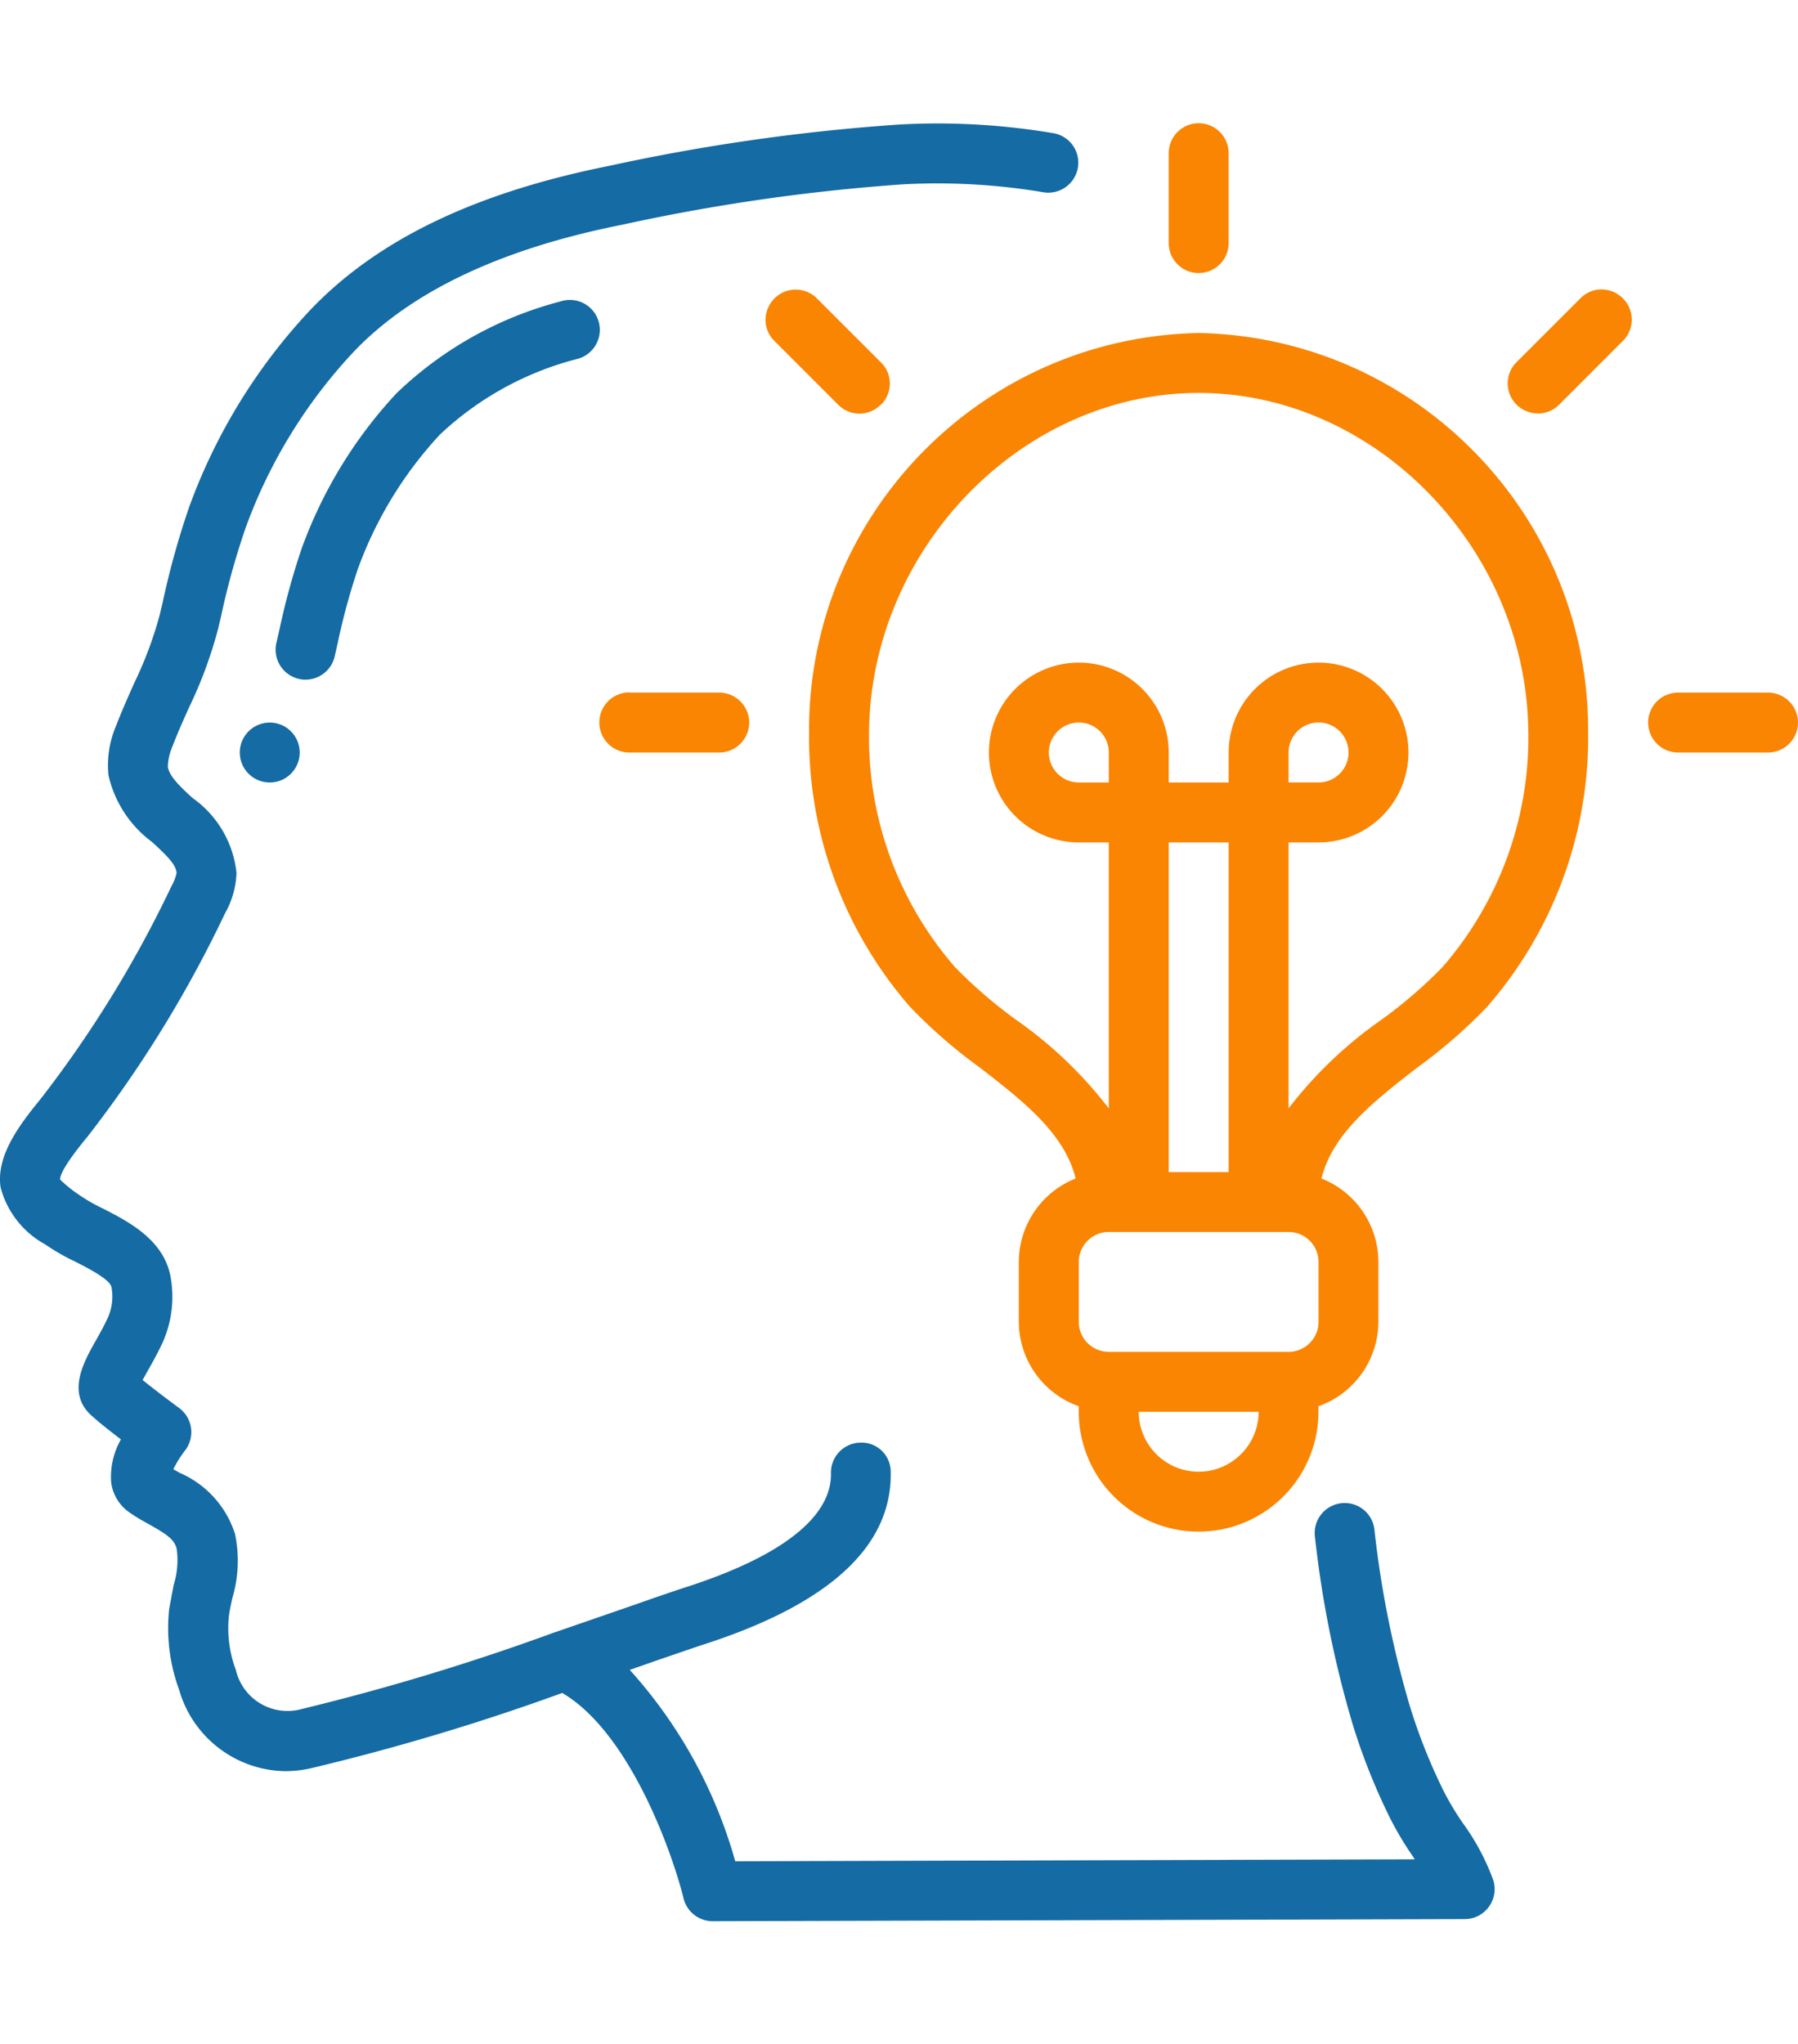
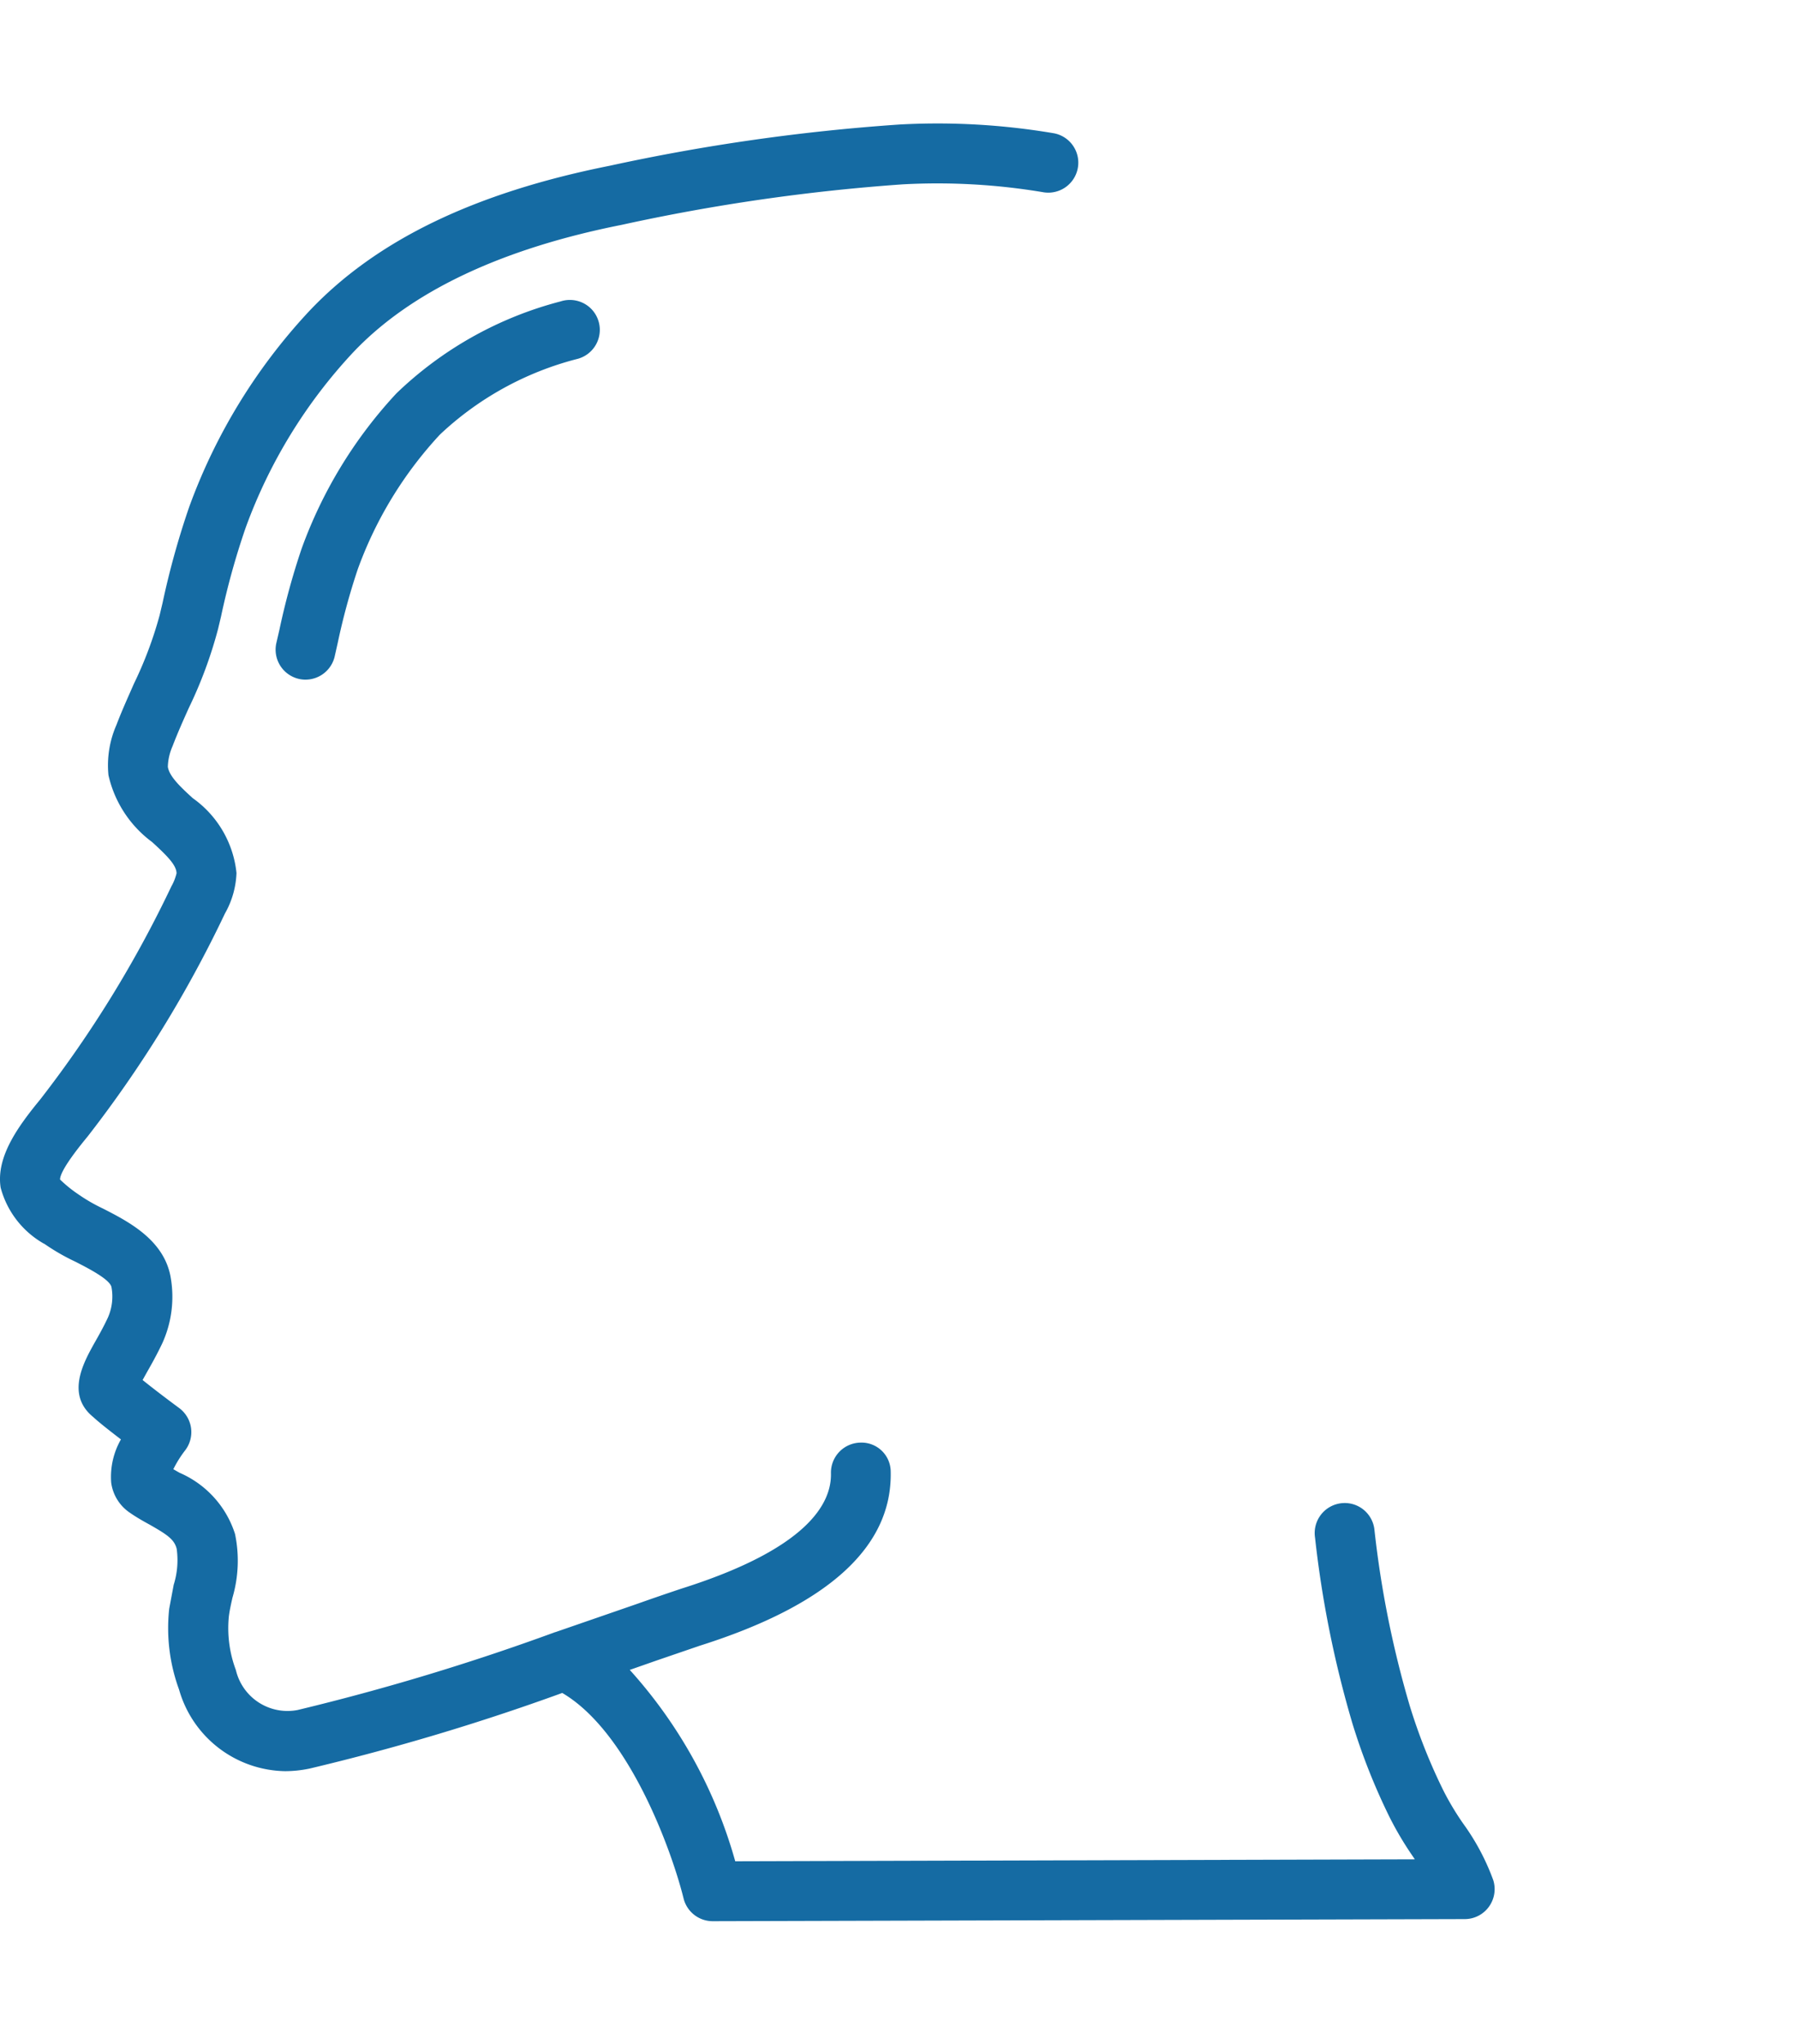
<svg xmlns="http://www.w3.org/2000/svg" viewBox="0 0 99.998 100" width="73" height="83">
  <g fill="#156ba3">
    <path d="M2.456 62.32a11.87 11.87 0 0 0 1.732 1c.72.368 1.927.985 2.012 1.417a2.89 2.89 0 0 1-.197 1.688c-.248.533-.508.992-.733 1.387-.6 1.078-1.632 2.885-.092 4.143.36.333.982.815 1.548 1.25a4.2 4.2 0 0 0-.542 2.405 2.4 2.4 0 0 0 .988 1.638c.37.262.765.488 1.155.7.985.562 1.37.823 1.5 1.345.093.67.036 1.354-.167 2l-.25 1.333a9.93 9.93 0 0 0 .548 4.49 6.24 6.24 0 0 0 5.895 4.54 6.69 6.69 0 0 0 1.367-.145 126.78 126.78 0 0 0 14.05-4.205c3.755 2.203 6.126 8.903 6.745 11.418A1.67 1.67 0 0 0 39.634 100l41.83-.117a1.66 1.66 0 0 0 1.34-.682 1.67 1.67 0 0 0 .245-1.485 12.85 12.85 0 0 0-1.688-3.166 15.5 15.5 0 0 1-1.078-1.803c-.754-1.526-1.384-3.112-1.882-4.74a56.22 56.22 0 0 1-1.957-9.749c-.055-.606-.435-1.134-.992-1.377a1.67 1.67 0 0 0-2.315 1.784c.385 3.5 1.08 6.957 2.078 10.333a34.9 34.9 0 0 0 2.068 5.216 18.35 18.35 0 0 0 1.292 2.178l.112.167-37.796.108c-1.106-3.953-3.114-7.596-5.866-10.643l1.5-.525 2.4-.822c7.14-2.258 10.7-5.5 10.613-9.666.001-.444-.18-.87-.5-1.177s-.753-.47-1.197-.45a1.67 1.67 0 0 0-1.627 1.705c.04 1.715-1.365 4.216-8.293 6.408a134.21 134.21 0 0 0-2.477.852l-4.55 1.573h-.012a129.7 129.7 0 0 1-14.333 4.333 2.95 2.95 0 0 1-3.43-2.222 6.63 6.63 0 0 1-.392-2.973c.043-.35.123-.697.2-1.045a7.3 7.3 0 0 0 .145-3.548c-.486-1.53-1.612-2.77-3.085-3.406l-.347-.198c.18-.363.395-.708.642-1.03.28-.354.404-.807.344-1.254s-.3-.85-.662-1.12c-.4-.293-1.343-1-2.033-1.557l.25-.45c.262-.458.56-.992.852-1.608a6.25 6.25 0 0 0 .445-3.73c-.4-2.033-2.347-3.03-3.768-3.756-.478-.226-.936-.492-1.37-.795a7.09 7.09 0 0 1-1-.813c0-.252.27-.862 1.54-2.4a67.05 67.05 0 0 0 7.628-12.389 4.93 4.93 0 0 0 .645-2.255 5.83 5.83 0 0 0-2.435-4.166c-.675-.618-1.3-1.202-1.383-1.74.01-.395.1-.784.26-1.145.272-.715.585-1.415.9-2.117a24.32 24.32 0 0 0 1.63-4.395l.167-.7a41.73 41.73 0 0 1 1.363-4.92c1.314-3.626 3.348-6.95 5.98-9.768 3.188-3.373 8.206-5.76 14.94-7.098a108.33 108.33 0 0 1 15.636-2.253 35.54 35.54 0 0 1 7.845.445 1.67 1.67 0 0 0 1.89-1.363c.156-.893-.43-1.745-1.32-1.92a38.72 38.72 0 0 0-8.588-.49A111.18 111.18 0 0 0 33.91 2.37c-7.515 1.5-12.976 4.135-16.704 8.075a31.95 31.95 0 0 0-6.685 10.904c-.6 1.742-1.093 3.52-1.477 5.32l-.167.703c-.356 1.307-.833 2.578-1.425 3.796-.333.76-.68 1.52-.978 2.307a5.58 5.58 0 0 0-.442 2.788 6.36 6.36 0 0 0 2.43 3.721c.815.748 1.35 1.275 1.357 1.733-.06.254-.156.498-.285.725-1.997 4.206-4.444 8.183-7.3 11.86-1.205 1.468-2.467 3.18-2.198 4.9.353 1.327 1.226 2.453 2.42 3.125zm16.158-32.66l.167-.742a36.92 36.92 0 0 1 1.112-4.096 21.99 21.99 0 0 1 4.573-7.5 17.45 17.45 0 0 1 7.681-4.218 1.67 1.67 0 0 0 .679-2.829 1.67 1.67 0 0 0-1.648-.36 20.63 20.63 0 0 0-9.134 5.118 25.29 25.29 0 0 0-5.271 8.638 39.8 39.8 0 0 0-1.235 4.515l-.167.722a1.67 1.67 0 0 0 1.245 2 1.55 1.55 0 0 0 .378.043 1.67 1.67 0 0 0 1.621-1.292z" />
-     <circle cx="15.002" cy="35.004" r="1.667" />
  </g>
-   <path d="M45 33.687c-.114 5.682 1.894 11.202 5.63 15.482a28.61 28.61 0 0 0 3.833 3.333c2.438 1.885 4.748 3.686 5.36 6.193a5 5 0 0 0-3.16 4.64v3.333a5 5 0 0 0 3.333 4.693v.307a6.67 6.67 0 0 0 6.666 6.666 6.67 6.67 0 0 0 6.666-6.666v-.307a5 5 0 0 0 3.333-4.693v-3.333a5 5 0 0 0-3.166-4.64c.612-2.5 2.923-4.308 5.36-6.193a28.74 28.74 0 0 0 3.833-3.333c3.74-4.28 5.75-9.8 5.638-15.482C88.28 21.683 78.662 11.9 66.66 11.672c-12 .238-21.618 10-21.664 22.015zm16.665 2.983H60a1.67 1.67 0 0 1-1.667-1.667A1.67 1.67 0 0 1 60 33.336c.92 0 1.667.746 1.667 1.667v1.667zm6.667 21.666H65V40.003h3.333v18.333zM66.666 75c-1.84 0-3.333-1.492-3.333-3.333H70C70 73.5 68.507 75 66.666 75zm6.666-8.332a1.67 1.67 0 0 1-1.667 1.667h-10a1.67 1.67 0 0 1-1.667-1.667v-3.333a1.67 1.67 0 0 1 1.667-1.667h10a1.67 1.67 0 0 1 1.667 1.667v3.333zm11.666-32.93a19.49 19.49 0 0 1-4.771 13.198 26.01 26.01 0 0 1-3.395 2.928 23.36 23.36 0 0 0-5.166 4.93v-14.79h1.667a5 5 0 1 0-5-5v1.667H65v-1.667a5 5 0 1 0-5 5h1.667v14.793a23.32 23.32 0 0 0-5.158-4.93 26.1 26.1 0 0 1-3.396-2.93 19.48 19.48 0 0 1-4.778-13.198c.167-10.156 8.553-18.734 18.332-18.734s18.173 8.58 18.33 18.735zm-13.332 2.93V35a1.67 1.67 0 0 1 1.667-1.667A1.67 1.67 0 0 1 75 35.001c0 .92-.746 1.667-1.667 1.667h-1.667zm21.664-1.664h5a1.67 1.67 0 0 0 1.667-1.667 1.67 1.67 0 0 0-1.667-1.667h-5a1.67 1.67 0 0 0-1.667 1.667 1.67 1.67 0 0 0 1.667 1.667zm-7.8-18.854c.443 0 .867-.175 1.18-.488l3.535-3.536c.433-.418.607-1.038.454-1.62s-.608-1.038-1.2-1.2-1.202.02-1.62.454l-3.536 3.535c-.478.476-.62 1.194-.363 1.817s.866 1.03 1.54 1.03zM66.666 8.338a1.67 1.67 0 0 0 1.667-1.667v-5A1.67 1.67 0 0 0 66.666.004 1.67 1.67 0 0 0 65 1.672v5c0 .92.746 1.666 1.666 1.666zM49 15.66a1.67 1.67 0 0 0 .489-1.179c0-.442-.176-.867-.5-1.18l-3.536-3.535c-.418-.433-1.038-.607-1.62-.454s-1.038.608-1.2 1.2.02 1.202.454 1.62l3.535 3.536a1.67 1.67 0 0 0 1.179.489c.442 0 .867-.176 1.18-.5zm-14 16a1.67 1.67 0 0 0-1.667 1.667A1.67 1.67 0 0 0 35 35.004h5a1.67 1.67 0 0 0 1.667-1.667A1.67 1.67 0 0 0 40 31.67h-5z" fill="#fa8503" />
</svg>